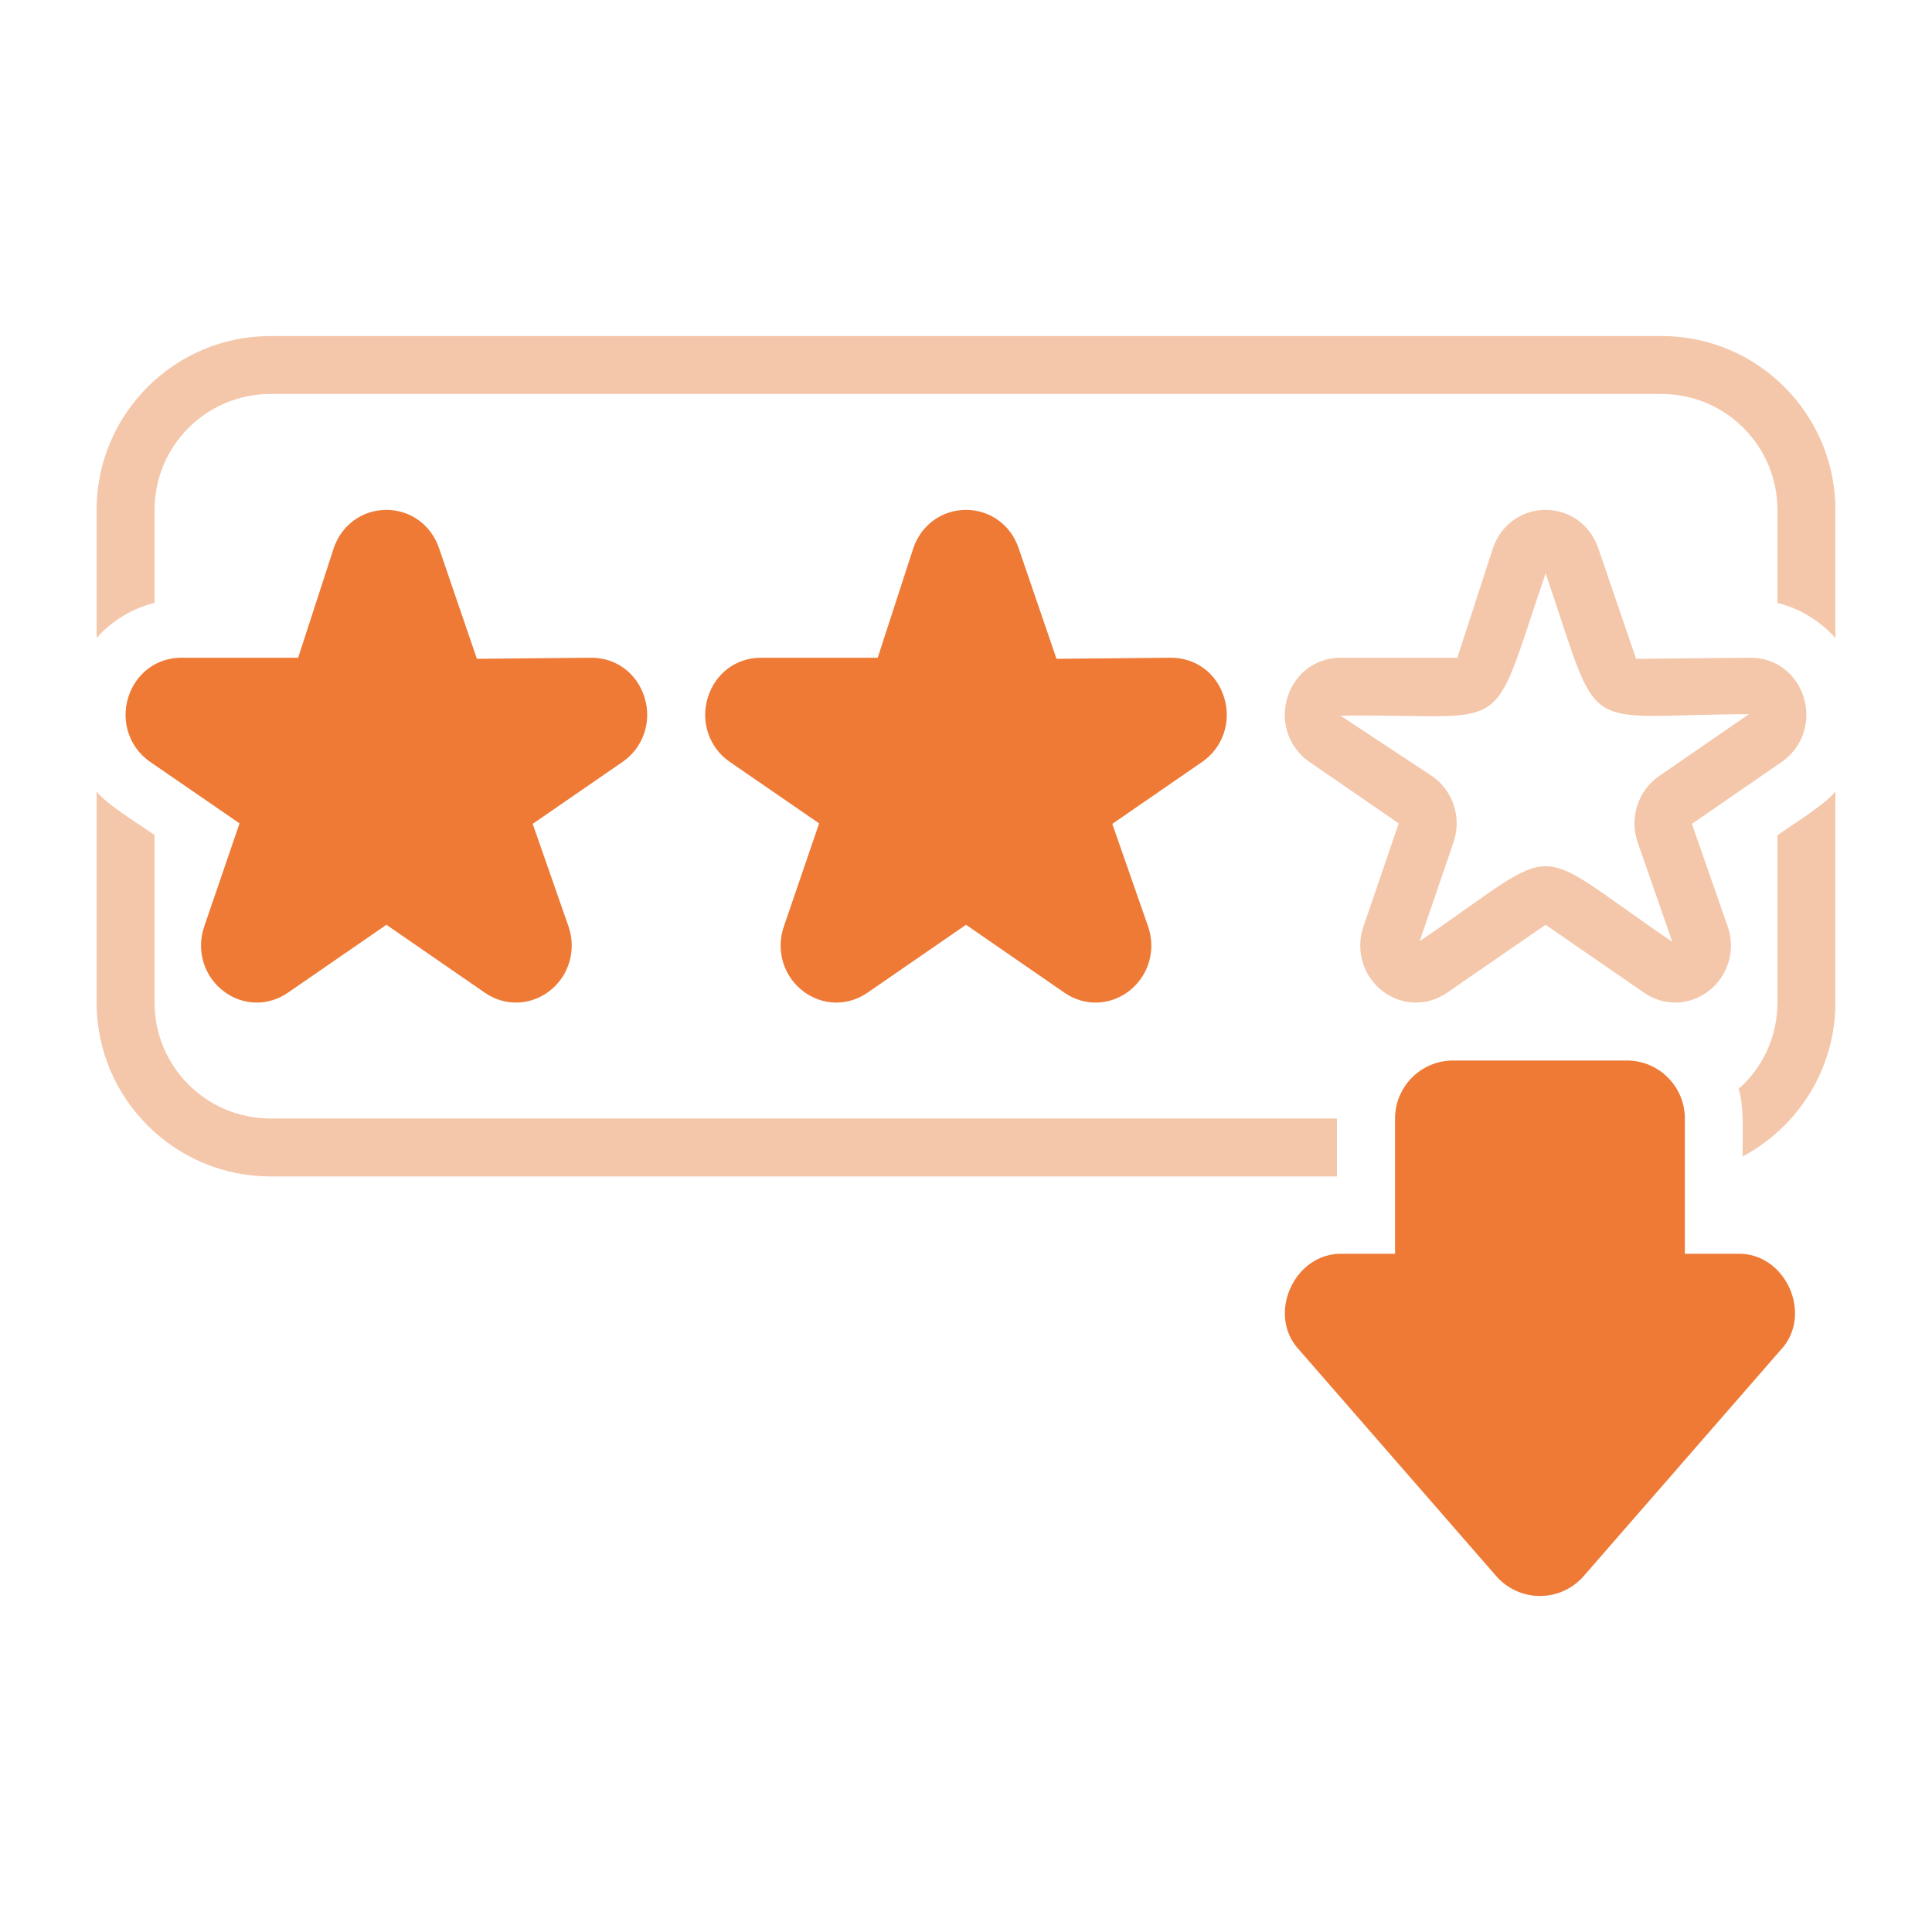
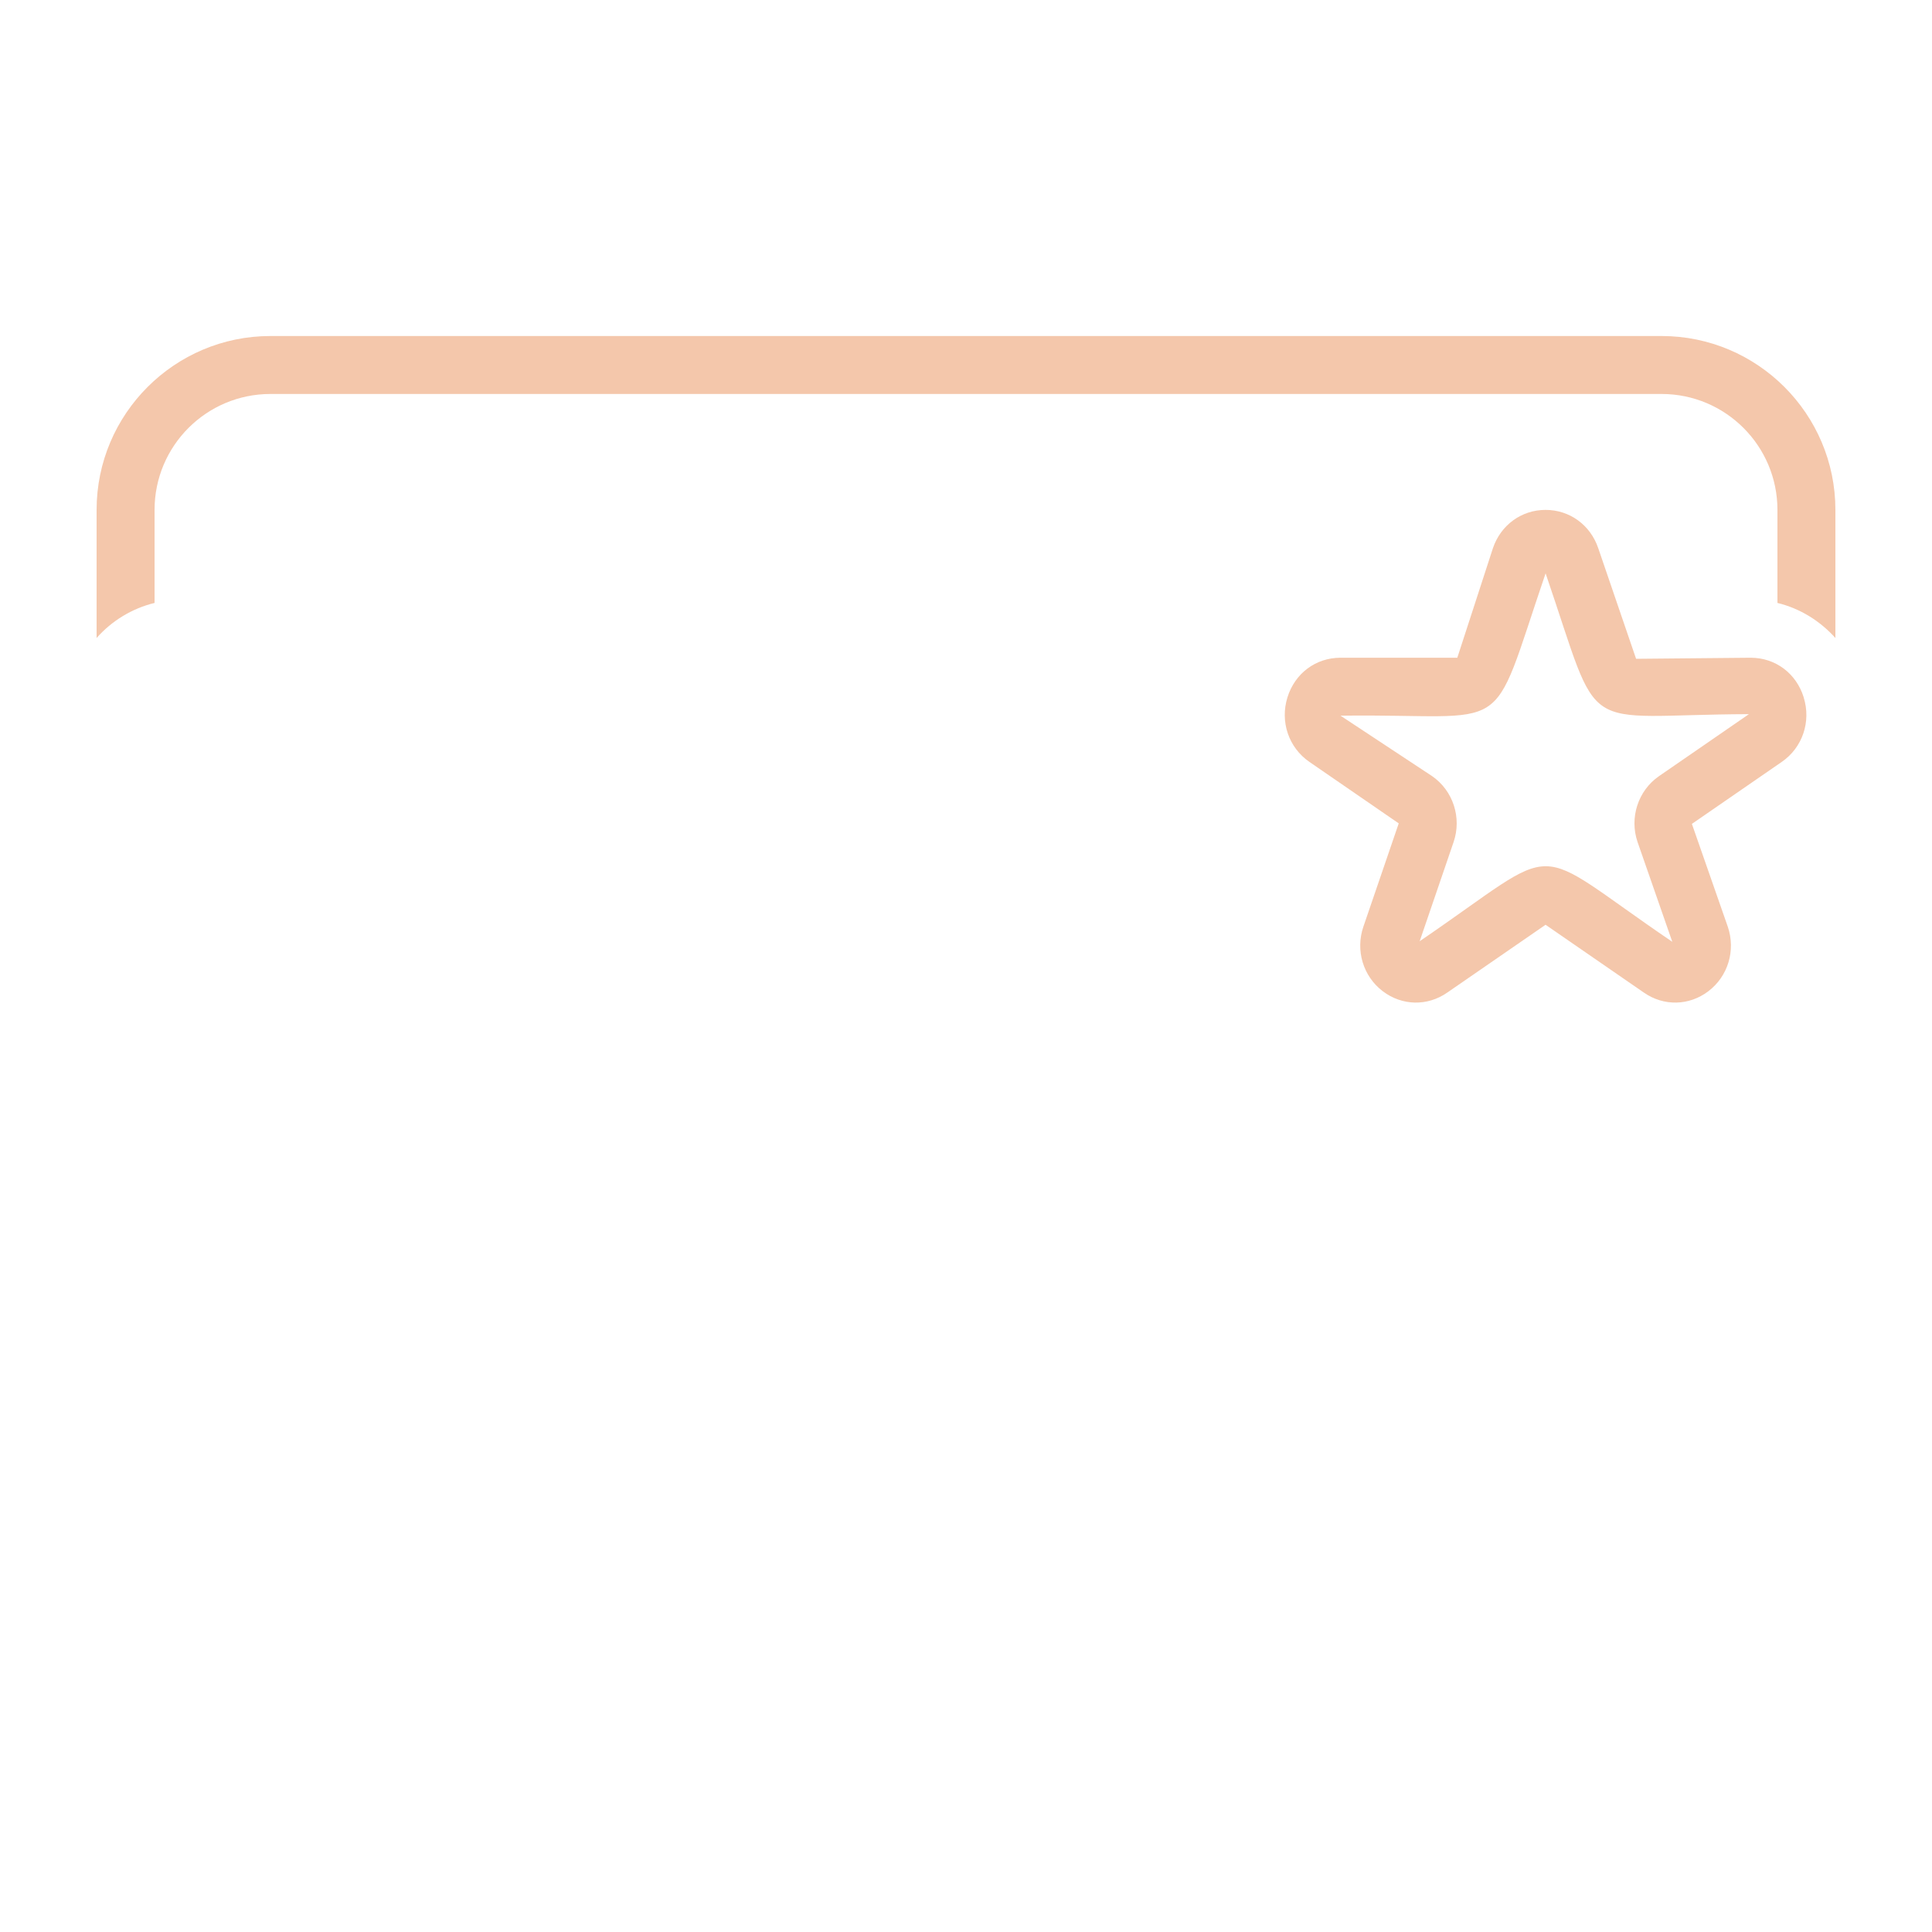
<svg xmlns="http://www.w3.org/2000/svg" width="50" height="50" viewBox="0 0 50 50" fill="none">
-   <path d="M31.68 18.048C31.487 17.425 30.947 17.022 30.306 17.022L27.342 17.05L26.361 14.183C26.156 13.584 25.622 13.196 25 13.196C24.378 13.196 23.843 13.584 23.638 14.183L22.715 17.022H19.694C19.052 17.022 18.513 17.425 18.319 18.048C18.123 18.678 18.351 19.348 18.886 19.717L21.199 21.309L20.284 23.983C20.075 24.595 20.277 25.267 20.788 25.654C21.285 26.031 21.94 26.045 22.452 25.69L25 23.933L27.546 25.69C28.061 26.046 28.715 26.03 29.212 25.654C29.722 25.267 29.924 24.596 29.715 23.983L28.786 21.322L31.113 19.717C31.648 19.348 31.876 18.677 31.68 18.048L31.68 18.048Z" fill="#EE7A36" />
  <path d="M46.68 18.048C46.487 17.425 45.947 17.022 45.306 17.022L42.342 17.05L41.361 14.183C41.156 13.584 40.621 13.196 39.999 13.196C39.378 13.196 38.843 13.584 38.638 14.183L37.715 17.022H34.693C34.052 17.022 33.512 17.425 33.319 18.048C33.123 18.678 33.351 19.348 33.886 19.717L36.199 21.309L35.284 23.983C35.075 24.595 35.277 25.267 35.787 25.654C36.285 26.031 36.94 26.045 37.452 25.69L39.999 23.933L42.546 25.69C43.06 26.046 43.715 26.03 44.211 25.654C44.722 25.267 44.924 24.596 44.715 23.983L43.786 21.322L46.113 19.717C46.648 19.348 46.876 18.677 46.679 18.048L46.68 18.048ZM42.934 20.087C42.392 20.462 42.164 21.164 42.381 21.795L43.279 24.374C39.46 21.781 40.559 21.757 36.741 24.359L37.618 21.795C37.835 21.164 37.607 20.462 37.064 20.087L34.693 18.522C39.221 18.46 38.509 19.213 40 14.838C41.481 19.167 40.765 18.497 45.262 18.482L42.934 20.087L42.934 20.087Z" fill="#F4C7AB" />
-   <path d="M44.956 32.448H43.604V28.946C43.604 28.119 42.931 27.446 42.104 27.446H37.604C36.777 27.446 36.104 28.119 36.104 28.946V32.448H34.752C33.504 32.402 32.765 34.021 33.621 34.933L38.723 40.79C39.008 41.117 39.42 41.304 39.854 41.304C40.288 41.304 40.7 41.117 40.985 40.79L46.087 34.933C46.941 34.022 46.205 32.401 44.956 32.448H44.956Z" fill="#EE7A36" />
-   <path d="M16.68 18.048C16.487 17.425 15.947 17.022 15.306 17.022L12.342 17.05L11.361 14.183C11.156 13.584 10.622 13.196 10 13.196C9.378 13.196 8.843 13.584 8.638 14.183C8.638 14.183 7.716 17.022 7.716 17.022H4.693C4.053 17.022 3.513 17.425 3.319 18.048C3.123 18.677 3.351 19.348 3.886 19.717L6.199 21.309L5.284 23.982C5.075 24.595 5.277 25.267 5.788 25.654C6.285 26.031 6.94 26.045 7.452 25.69L10 23.933L12.546 25.69C13.06 26.045 13.715 26.03 14.212 25.654C14.722 25.267 14.924 24.595 14.715 23.982L13.786 21.321L16.113 19.717C16.648 19.348 16.876 18.677 16.68 18.048L16.68 18.048Z" fill="#EE7A36" />
  <path d="M43 8.696H7C4.518 8.696 2.5 10.714 2.5 13.196V16.511C2.89 16.069 3.415 15.746 4 15.604V13.196C4 11.539 5.342 10.196 7 10.196H43C44.657 10.196 46 11.539 46 13.196V15.604C46.585 15.746 47.102 16.069 47.5 16.511V13.196C47.5 10.714 45.483 8.696 43 8.696Z" fill="#F4C7AB" />
-   <path d="M46 21.618V25.946C46 26.838 45.61 27.641 44.995 28.181C45.146 28.624 45.091 29.454 45.1 29.929C46.525 29.171 47.5 27.671 47.5 25.946V20.486C47.208 20.844 46.378 21.342 46 21.619V21.618Z" fill="#F4C7AB" />
-   <path d="M34.6 28.946H7C5.342 28.946 4 27.604 4 25.946V21.611C3.616 21.334 2.795 20.848 2.5 20.486V25.946C2.5 28.428 4.518 30.446 7 30.446H34.6V28.946Z" fill="#F4C7AB" />
</svg>